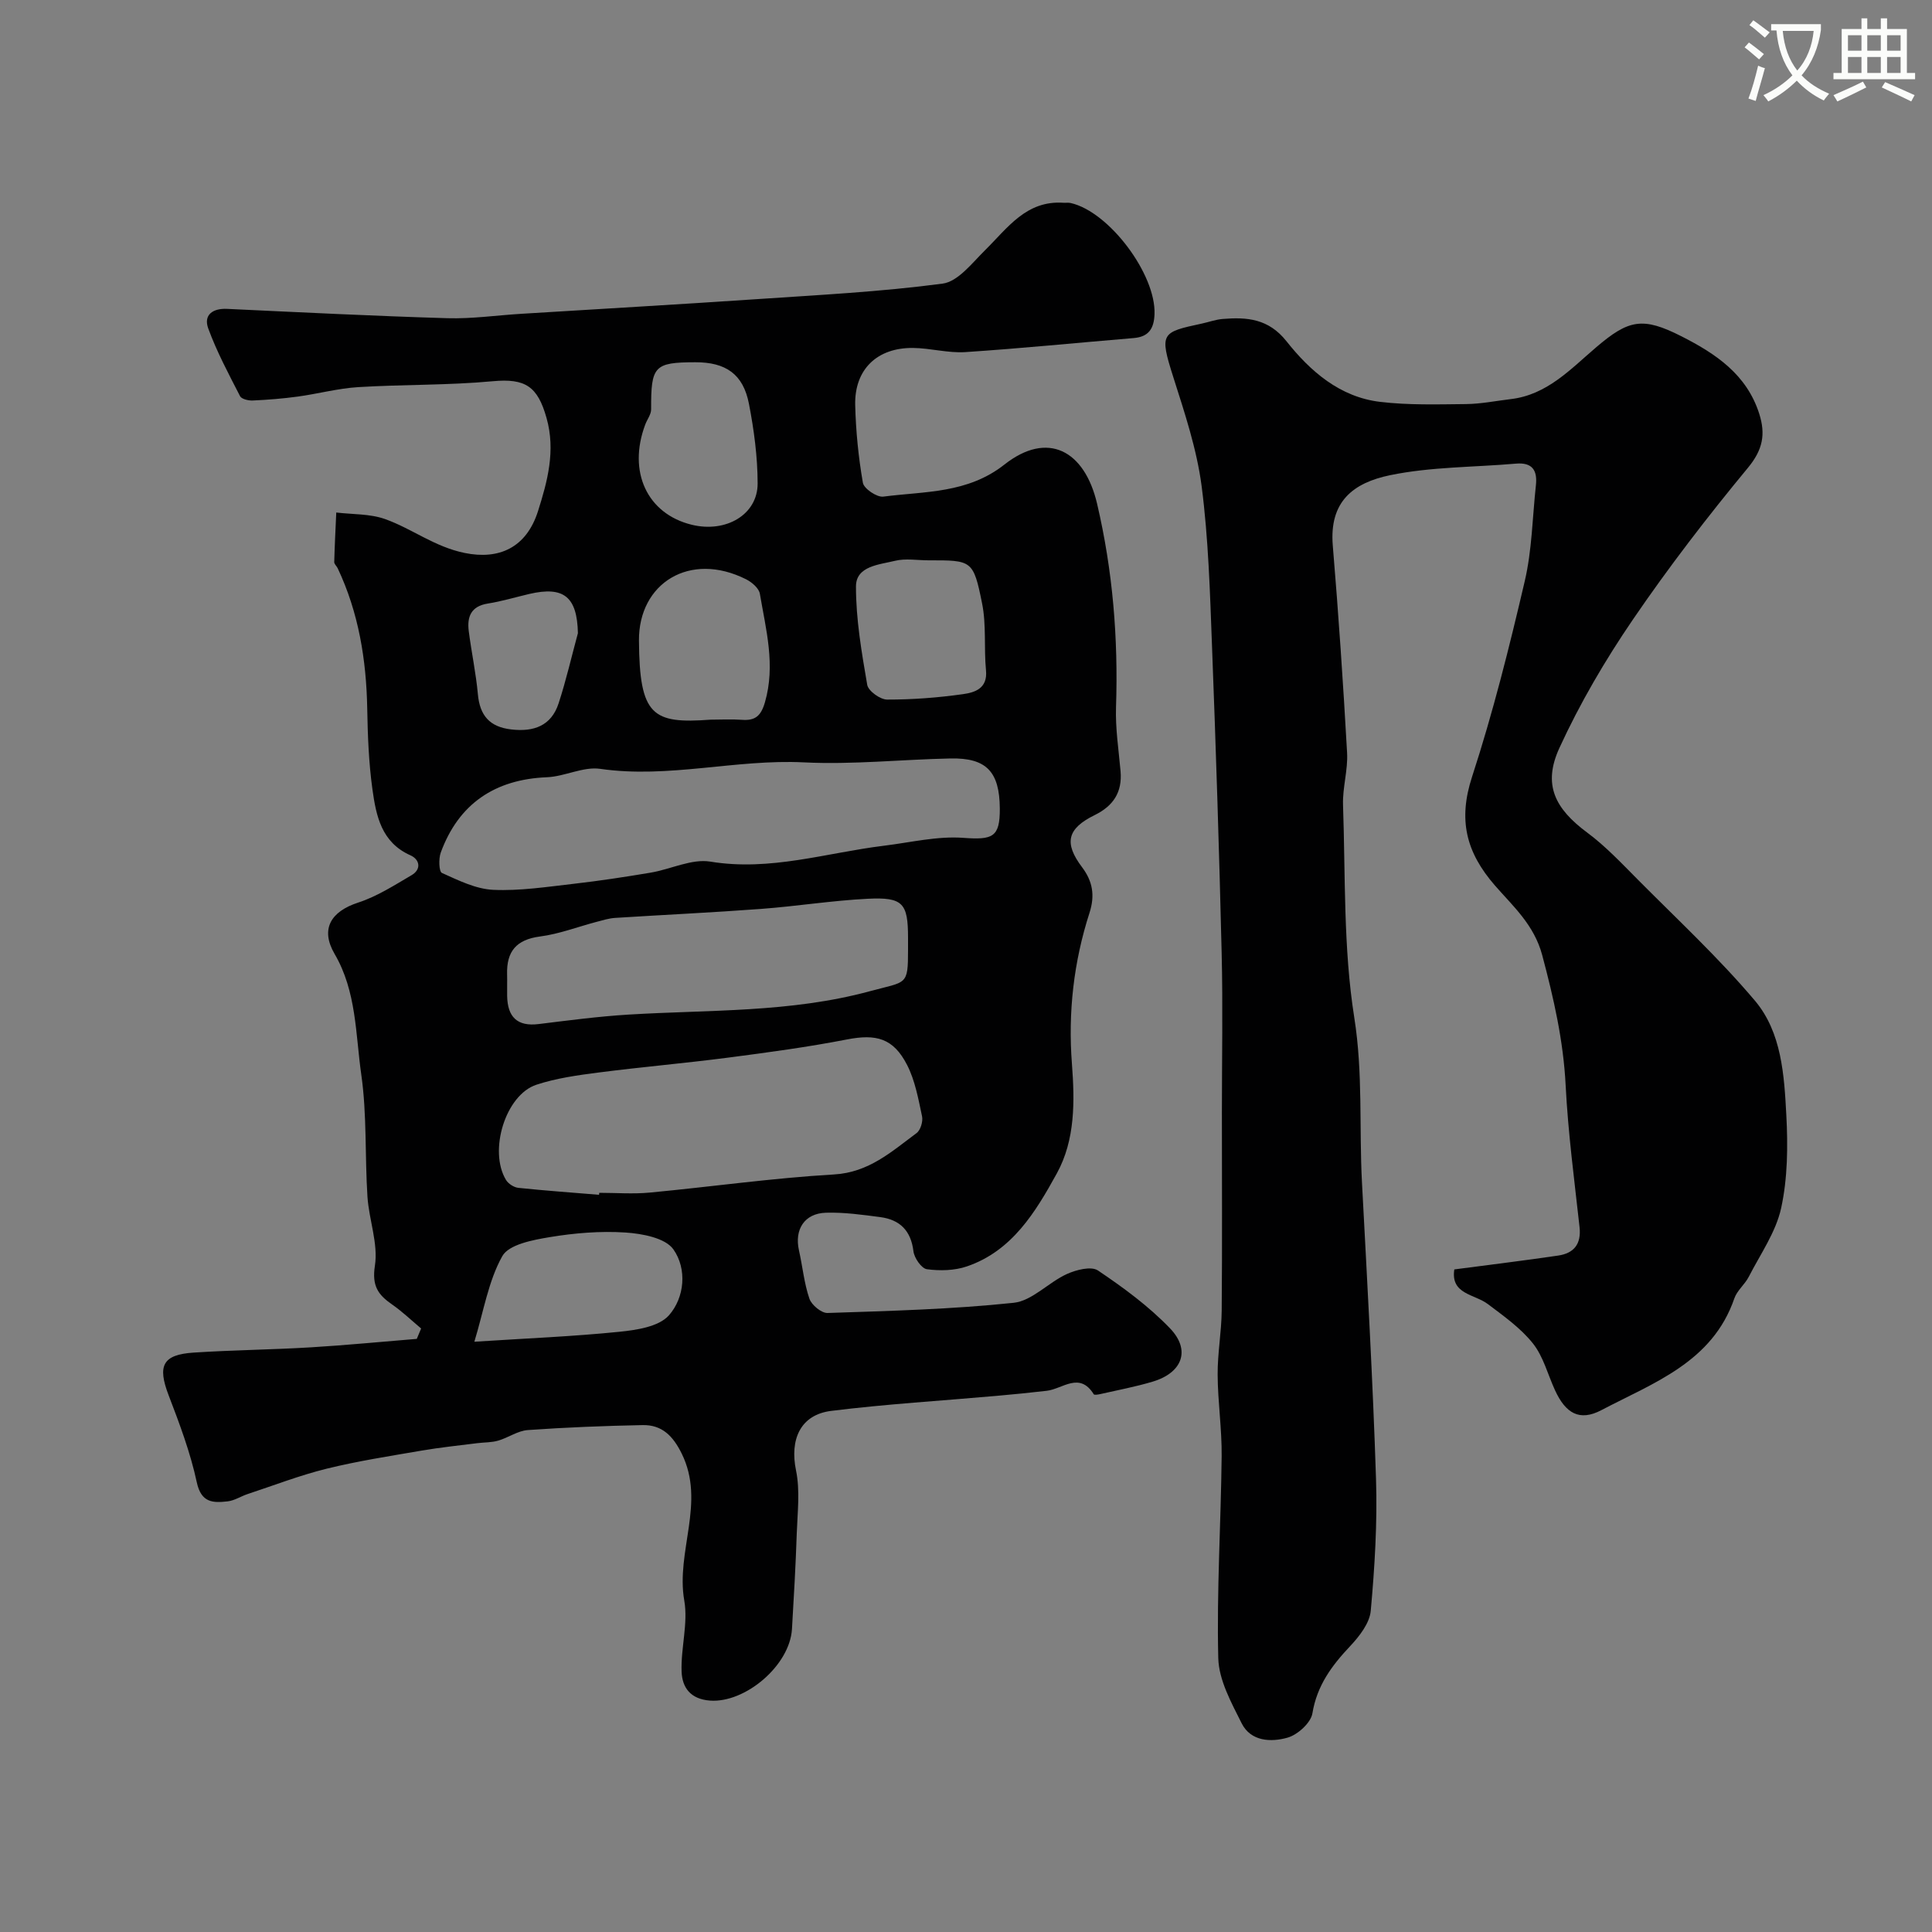
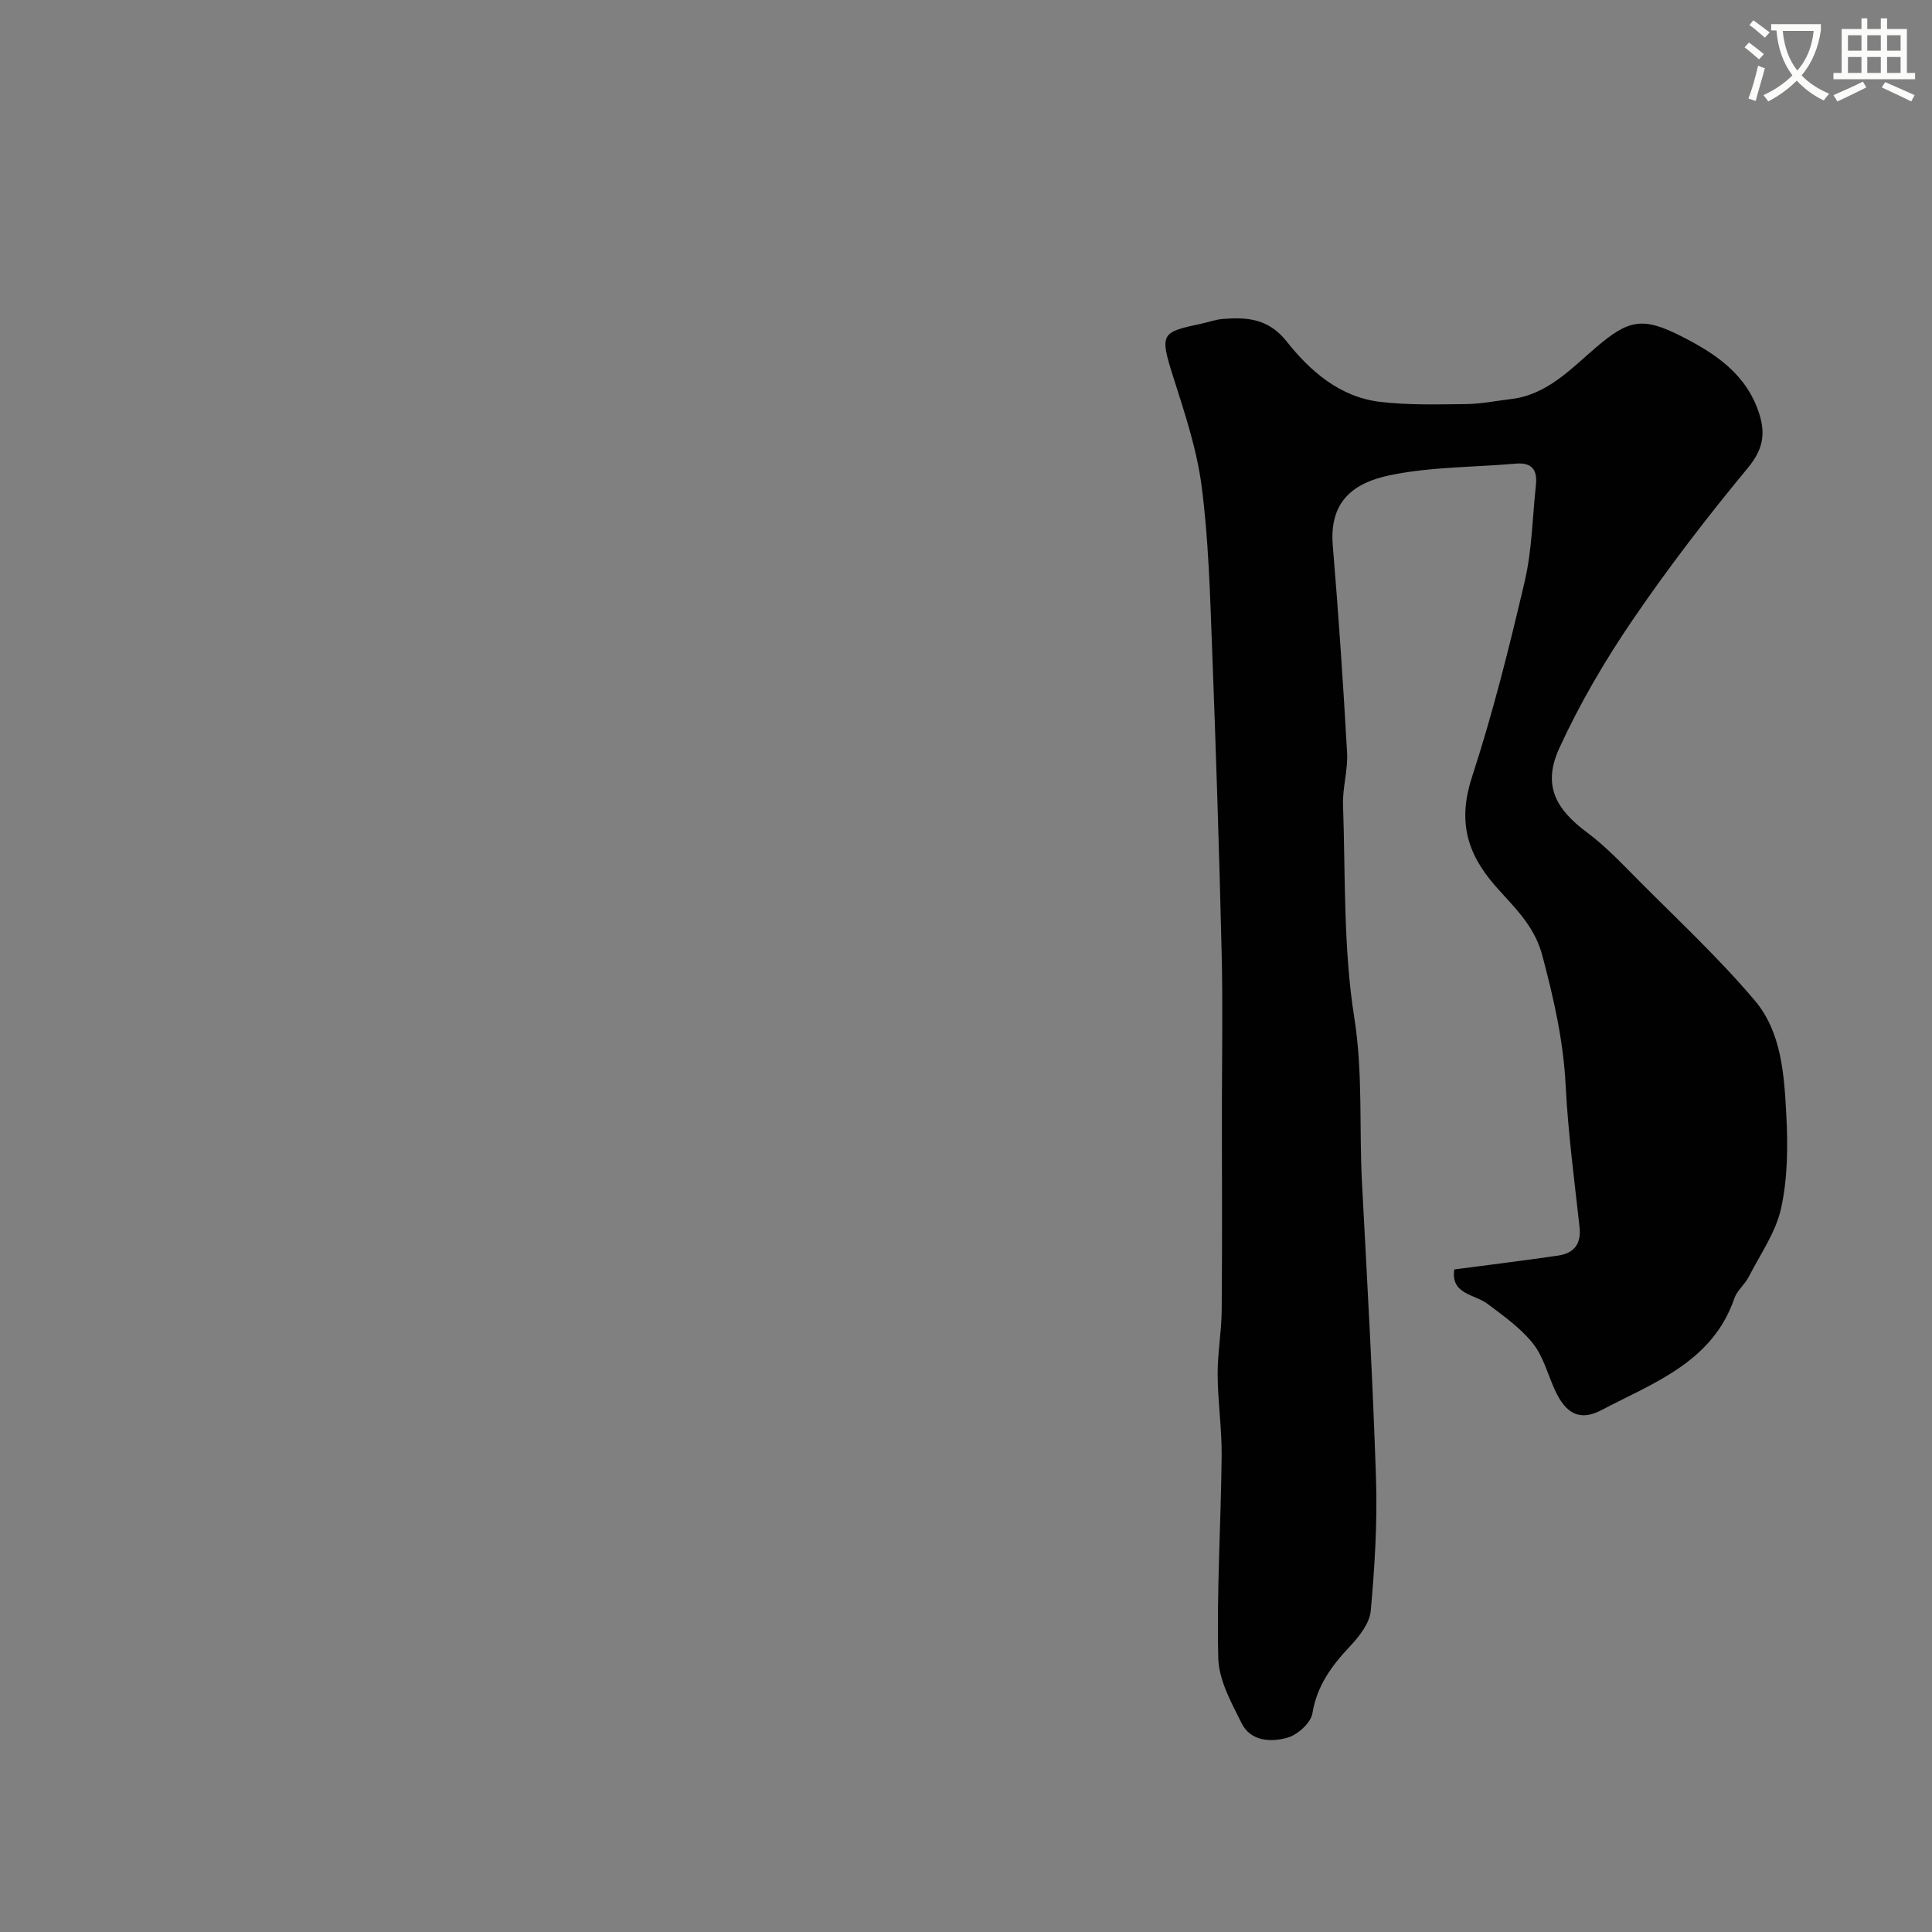
<svg xmlns="http://www.w3.org/2000/svg" enable-background="new 0 0 400 400" viewBox="0 0 400 400">
  <rect x="0" y="0" width="400" height="400" fill="#808080" stroke="none" />
  <path d="m362.1 8.8c1.1.8 2.1 1.6 3.1 2.4l-1 1.1c-1.3-1.1-2.3-2-3-2.5zm1.9 4.8c.5.2.9.4 1.4.5-.6 2.3-1.3 4.5-1.9 6.8l-1.5-.5c.8-2.1 1.4-4.3 2-6.8zm-1-9.4c1.3.9 2.4 1.8 3.4 2.5l-1 1.1c-1.4-1.2-2.4-2.1-3.2-2.6zm3.7 2.2v-1.4h10.3v1.2c-.5 3.6-1.8 6.8-4 9.4 1.5 1.6 3.4 2.8 5.7 3.8-.3.4-.7.8-1.1 1.4-2.3-1.1-4.1-2.5-5.6-4.1-1.6 1.6-3.6 3.1-5.9 4.3-.3-.5-.7-.9-1-1.3 2.4-1.1 4.4-2.5 6-4.1-1.9-2.5-3-5.6-3.3-9.3h-1.1zm8.8 0h-6.4c.3 3.3 1.3 6 3 8.2 2-2.2 3.1-5.1 3.4-8.2z" fill="#fbfcfa" />
  <path d="m385.3 3.8h1.3v2.2h2.8v-2.2h1.3v2.2h4.1v9.1h1.7v1.3h-16.9v-1.3h1.7v-9.1h4.1v-2.2zm.4 13.1.7 1.2c-1.8.9-3.8 1.9-6 2.9-.2-.4-.5-.8-.8-1.3 2.3-1 4.3-1.9 6.1-2.8zm-3.1-6.4h2.8v-3.2h-2.8zm0 4.6h2.8v-3.3h-2.8zm4-4.6h2.8v-3.2h-2.8zm0 4.6h2.8v-3.3h-2.8zm3.7 1.9c2.1.9 4.1 1.8 6.1 2.7l-.7 1.3c-2.2-1.1-4.2-2-6.1-2.9zm3.2-9.7h-2.8v3.2h2.8zm-2.8 7.8h2.8v-3.3h-2.8z" fill="#fbfcfa" />
  <g fill="#010102">
-     <path d="m87.19 275.05c-1.99-1.67-3.88-3.49-6.01-4.97-2.9-2.01-4.21-3.84-3.56-8.03.71-4.56-1.22-9.47-1.54-14.26-.55-8.43-.09-16.98-1.28-25.3-1.2-8.4-.97-17.19-5.52-24.98-3.01-5.16-.79-8.79 4.87-10.64 3.89-1.26 7.47-3.57 11.04-5.66 2.13-1.24 1.7-3.27-.2-4.12-6.04-2.68-7.12-8.2-7.88-13.65-.77-5.54-.98-11.18-1.08-16.79-.19-10.08-1.78-19.83-6.12-29.01-.21-.44-.72-.86-.71-1.27.09-3.42.27-6.84.42-10.26 3.38.41 6.97.24 10.11 1.36 5.59 1.99 10.21 5.74 16.5 7.02 6.98 1.42 12.74-.98 15.18-8.73 1.91-6.05 3.67-12.43 1.74-19.24-1.84-6.52-4.36-8.22-11.14-7.59-9.24.86-18.57.65-27.85 1.22-4.2.26-8.34 1.39-12.53 1.96-3.09.42-6.2.67-9.31.81-.88.04-2.31-.29-2.62-.9-2.36-4.6-4.82-9.19-6.59-14.03-1-2.76.89-4.19 3.92-4.04 15.2.71 30.4 1.48 45.6 1.93 5.08.15 10.2-.6 15.3-.91 16.13-1 32.27-1.92 48.4-3.01 12.96-.88 25.96-1.53 38.82-3.24 3.21-.42 6.13-4.29 8.83-6.95 4.65-4.59 8.49-10.31 16.19-9.79.5.03 1.02-.06 1.5.05 7.99 1.81 17.68 14.79 17.36 23.03-.11 2.95-1.19 4.67-4.29 4.93-11.63.97-23.24 2.14-34.89 2.91-3.56.23-7.19-.82-10.79-.86-7.47-.09-12.17 4.45-12 11.82.13 5.38.67 10.8 1.59 16.09.21 1.22 2.9 3.04 4.22 2.87 8.61-1.12 17.44-.61 25.1-6.65 8.91-7.01 16.57-2.97 19.17 8.12 3.26 13.92 4.39 27.88 3.92 42.09-.15 4.42.55 8.87.94 13.3.37 4.32-1.47 7.16-5.35 9.07-5.75 2.82-6.38 5.81-2.62 10.8 2.16 2.86 2.72 5.78 1.54 9.44-3.27 10.14-4.46 20.58-3.64 31.26.59 7.76.7 15.75-3.13 22.7-4.4 7.98-9.24 16.05-18.63 19.25-2.55.87-5.57.94-8.26.58-1.12-.15-2.62-2.32-2.79-3.71-.52-4.29-2.81-6.54-6.86-7.08-3.73-.49-7.51-1.02-11.25-.91-4.46.13-6.57 3.47-5.59 7.81.75 3.33 1.06 6.79 2.16 9.99.45 1.31 2.49 3 3.75 2.96 12.86-.43 25.76-.76 38.54-2.11 3.81-.4 7.18-4.2 10.98-5.94 1.94-.89 5.08-1.69 6.47-.75 5.28 3.55 10.52 7.4 14.91 11.97 4.35 4.52 2.57 9.2-3.57 11.04-3.56 1.07-7.23 1.75-10.86 2.58-.45.1-1.23.23-1.35.04-2.94-4.75-6.45-1.1-9.74-.72-3.42.39-6.84.74-10.27 1.04-11.45 1.02-22.94 1.7-34.35 3.12-6.42.8-8.6 5.97-7.28 12.34.86 4.17.3 8.67.15 13.02-.22 6.6-.6 13.2-.99 19.79-.45 7.59-9.7 15.36-16.96 14.83-4.09-.3-5.76-2.73-5.89-5.96-.19-4.91 1.38-10.02.55-14.76-1.78-10.16 4.47-20.29-.53-30.42-1.82-3.69-4.1-5.98-8.11-5.9-7.93.16-15.86.47-23.76 1.03-2.09.15-4.05 1.59-6.14 2.19-1.37.4-2.86.34-4.29.52-3.84.49-7.71.88-11.53 1.54-6.57 1.13-13.19 2.15-19.65 3.74-5.56 1.37-10.95 3.46-16.4 5.26-1.39.46-2.71 1.35-4.12 1.51-3.03.34-5.48.34-6.4-3.96-1.32-6.15-3.58-12.14-5.84-18.04-2.32-6.07-1.26-8.38 5.2-8.8 8.09-.53 16.2-.6 24.29-1.09 7.31-.44 14.6-1.16 21.9-1.75.3-.71.6-1.43.9-2.15zm119.81-107.65c-.05-7.63-2.77-10.52-10.2-10.37-10.13.21-20.28 1.31-30.37.81-14.12-.7-28 3.39-42.17 1.34-3.51-.51-7.32 1.59-11.03 1.74-10.76.43-18.29 5.5-21.98 15.61-.46 1.27-.37 3.92.24 4.2 3.4 1.53 7.01 3.33 10.62 3.5 5.53.25 11.13-.62 16.68-1.25 5.33-.61 10.64-1.42 15.93-2.31 4.16-.7 8.48-2.92 12.36-2.28 12.38 2.04 24-1.83 35.92-3.29 5.49-.67 11.06-2.04 16.48-1.63 6.01.43 7.56-.09 7.52-6.07zm-82.97 79.97c.01-.14.02-.27.03-.41 3.49 0 7.01.28 10.47-.05 12.72-1.2 25.39-3.01 38.13-3.75 7.25-.42 11.93-4.74 17.1-8.56.83-.61 1.37-2.43 1.14-3.49-.77-3.6-1.44-7.38-3.09-10.61-2.87-5.6-6.43-6.46-12.47-5.29-8.13 1.58-16.37 2.69-24.59 3.76-8.92 1.16-17.88 1.93-26.8 3.08-4.34.56-8.76 1.17-12.89 2.53-6.41 2.11-9.95 13.71-6.29 19.73.48.78 1.63 1.52 2.53 1.62 5.57.58 11.15.98 16.73 1.44zm63.97-50.73c0-.83 0-1.67 0-2.5-.01-7.15-1.04-8.43-8.37-8.06-7.37.37-14.7 1.55-22.06 2.1-10.06.75-20.13 1.22-30.2 1.86-1.27.08-2.53.47-3.78.8-3.93 1.03-7.79 2.53-11.78 3.05-4.92.64-6.95 3.1-6.82 7.82.04 1.5-.02 3 .01 4.5.08 4.28 2.03 6.37 6.53 5.81 6.19-.76 12.38-1.58 18.59-1.96 16.71-1.02 33.5-.37 49.98-4.84 7.62-2.07 7.9-1.05 7.9-8.58zm-89.79 81.15c10.83-.7 20.46-1.09 30.03-2.06 3.57-.36 8.15-1.05 10.24-3.39 3.28-3.69 3.79-9.63.94-13.67-1.67-2.37-6.45-3.26-9.92-3.49-5.2-.34-10.55.1-15.71.96-3.49.58-8.44 1.51-9.8 3.94-2.88 5.15-3.85 11.38-5.78 17.71zm48.9-128.79c2.16 0 4.33-.13 6.48.03 2.76.21 3.96-.79 4.78-3.62 2.23-7.69.21-15.06-1.05-22.48-.19-1.14-1.66-2.4-2.84-2.99-11.68-5.87-22.28.82-22.19 12.69.11 15.58 2.79 17.26 14.82 16.37zm45.14-32.99c-2.32 0-4.75-.44-6.95.1-3.25.8-8.08 1.07-8.08 5.31-.01 6.8 1.17 13.63 2.33 20.37.22 1.27 2.69 3.05 4.12 3.05 5.23.01 10.5-.39 15.68-1.12 2.44-.34 5.16-1.15 4.79-4.93-.45-4.61.1-9.37-.81-13.86-1.81-8.99-2.1-8.93-11.08-8.92zm-48.32-41.01c-8.5.02-9.16.79-9.12 9.74.01 1.05-.82 2.09-1.22 3.16-3.67 9.77.4 18.5 9.65 20.75 7.08 1.72 13.63-2.11 13.62-8.56-.01-5.5-.75-11.08-1.8-16.49-1.19-6.15-4.8-8.62-11.13-8.6zm-24.28 56.09c-.16-7.5-2.89-9.8-10.1-8.11-2.85.67-5.67 1.52-8.56 1.98-3.47.55-4.32 2.73-3.94 5.71.56 4.36 1.49 8.69 1.89 13.06.4 4.41 2.43 6.77 6.89 7.29 4.66.55 8.3-.73 9.82-5.39 1.56-4.77 2.68-9.69 4-14.54z" />
    <path d="m301.1 262.82c7.56-1 14.55-1.84 21.51-2.87 3.25-.48 4.8-2.37 4.42-5.88-1.08-9.78-2.38-19.56-2.88-29.38-.47-9.25-2.48-18.03-4.85-26.93-1.68-6.31-6.06-10.14-9.79-14.43-6-6.89-7.64-13.6-4.74-22.49 4.33-13.28 7.73-26.89 10.91-40.51 1.51-6.44 1.59-13.22 2.31-19.84.34-3.08-.71-4.8-4.14-4.5-8.69.76-17.55.64-26.03 2.39-7.66 1.58-12.64 5.45-11.88 14.58 1.19 14.28 2.16 28.58 2.96 42.89.2 3.57-.96 7.21-.84 10.79.51 14.71.04 29.6 2.33 44.05 1.82 11.48.99 22.76 1.59 34.11 1.08 20.46 2.25 40.93 2.91 61.41.29 9.08-.27 18.23-1.09 27.28-.23 2.58-2.37 5.31-4.29 7.35-3.8 4.03-6.84 8.13-7.79 13.88-.32 1.97-3.04 4.44-5.14 5.04-3.4.97-7.61.82-9.51-2.97-2.14-4.28-4.73-8.95-4.84-13.5-.34-13.92.55-27.86.7-41.8.06-5.62-.8-11.25-.83-16.87-.03-4.43.8-8.87.84-13.3.12-13.67.04-27.33.04-41 0-11.02.22-22.05-.05-33.06-.51-21.2-1.19-42.4-2-63.59-.42-11.03-.73-22.12-2.15-33.05-1-7.64-3.51-15.14-5.86-22.54-2.91-9.15-2.51-9.28 5.92-11.09 1.43-.31 2.84-.83 4.28-.95 5.06-.42 9.52-.07 13.23 4.61 4.93 6.22 11.05 11.56 19.38 12.55 5.86.7 11.85.52 17.77.46 3.1-.03 6.19-.66 9.29-1.03 7.52-.88 12.39-6.22 17.67-10.72 6.74-5.76 9.64-6.36 17.67-2.28 7.07 3.59 13.5 7.87 16.1 16.03 1.34 4.22.77 7.43-2.33 11.18-8.38 10.13-16.43 20.59-23.84 31.45-5.74 8.41-10.96 17.32-15.2 26.56-3.5 7.62-.92 12.58 5.78 17.55 3.77 2.8 7.04 6.28 10.37 9.63 8.21 8.28 16.81 16.25 24.32 25.14 5.55 6.57 6.07 15.43 6.51 23.73.34 6.39.28 13.01-1.07 19.21-1.09 5-4.31 9.55-6.71 14.24-.81 1.58-2.42 2.83-2.98 4.46-4.55 13.24-16.74 17.47-27.52 23.14-4.56 2.4-7.42.65-9.61-4.11-1.5-3.26-2.41-6.97-4.57-9.69-2.53-3.18-6.03-5.66-9.33-8.15-2.75-2.09-7.75-2-6.95-7.18z" />
  </g>
</svg>